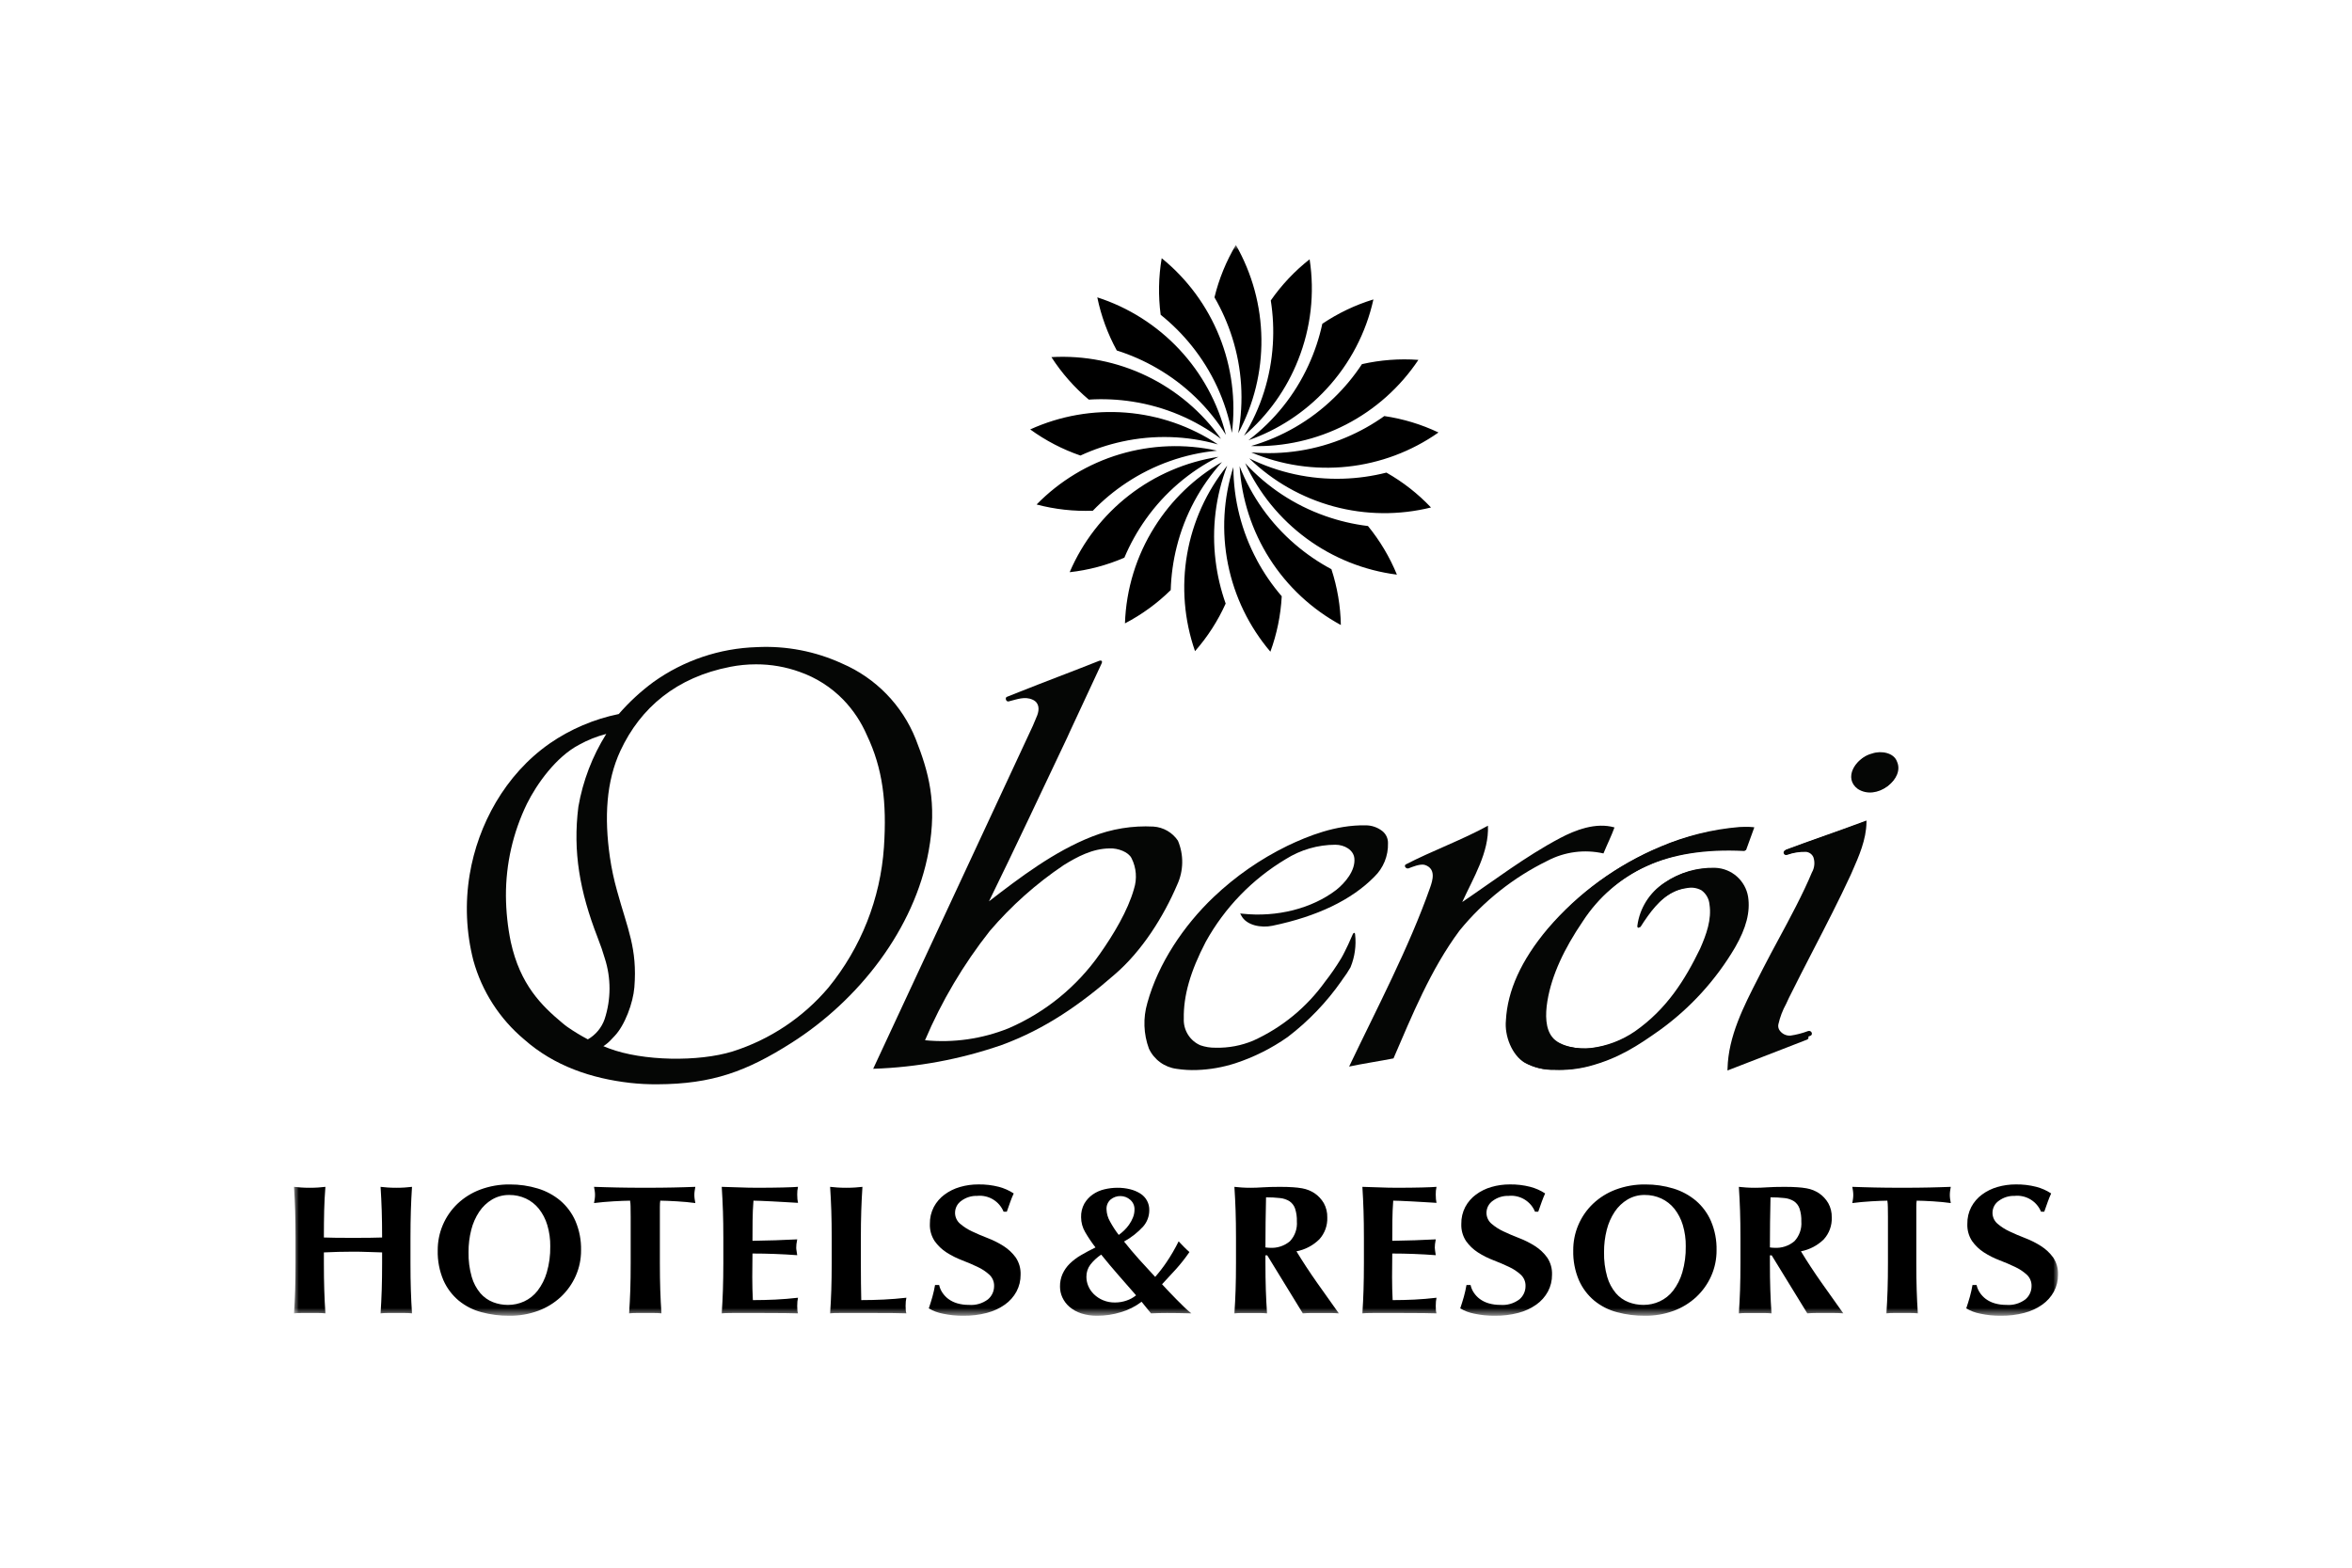
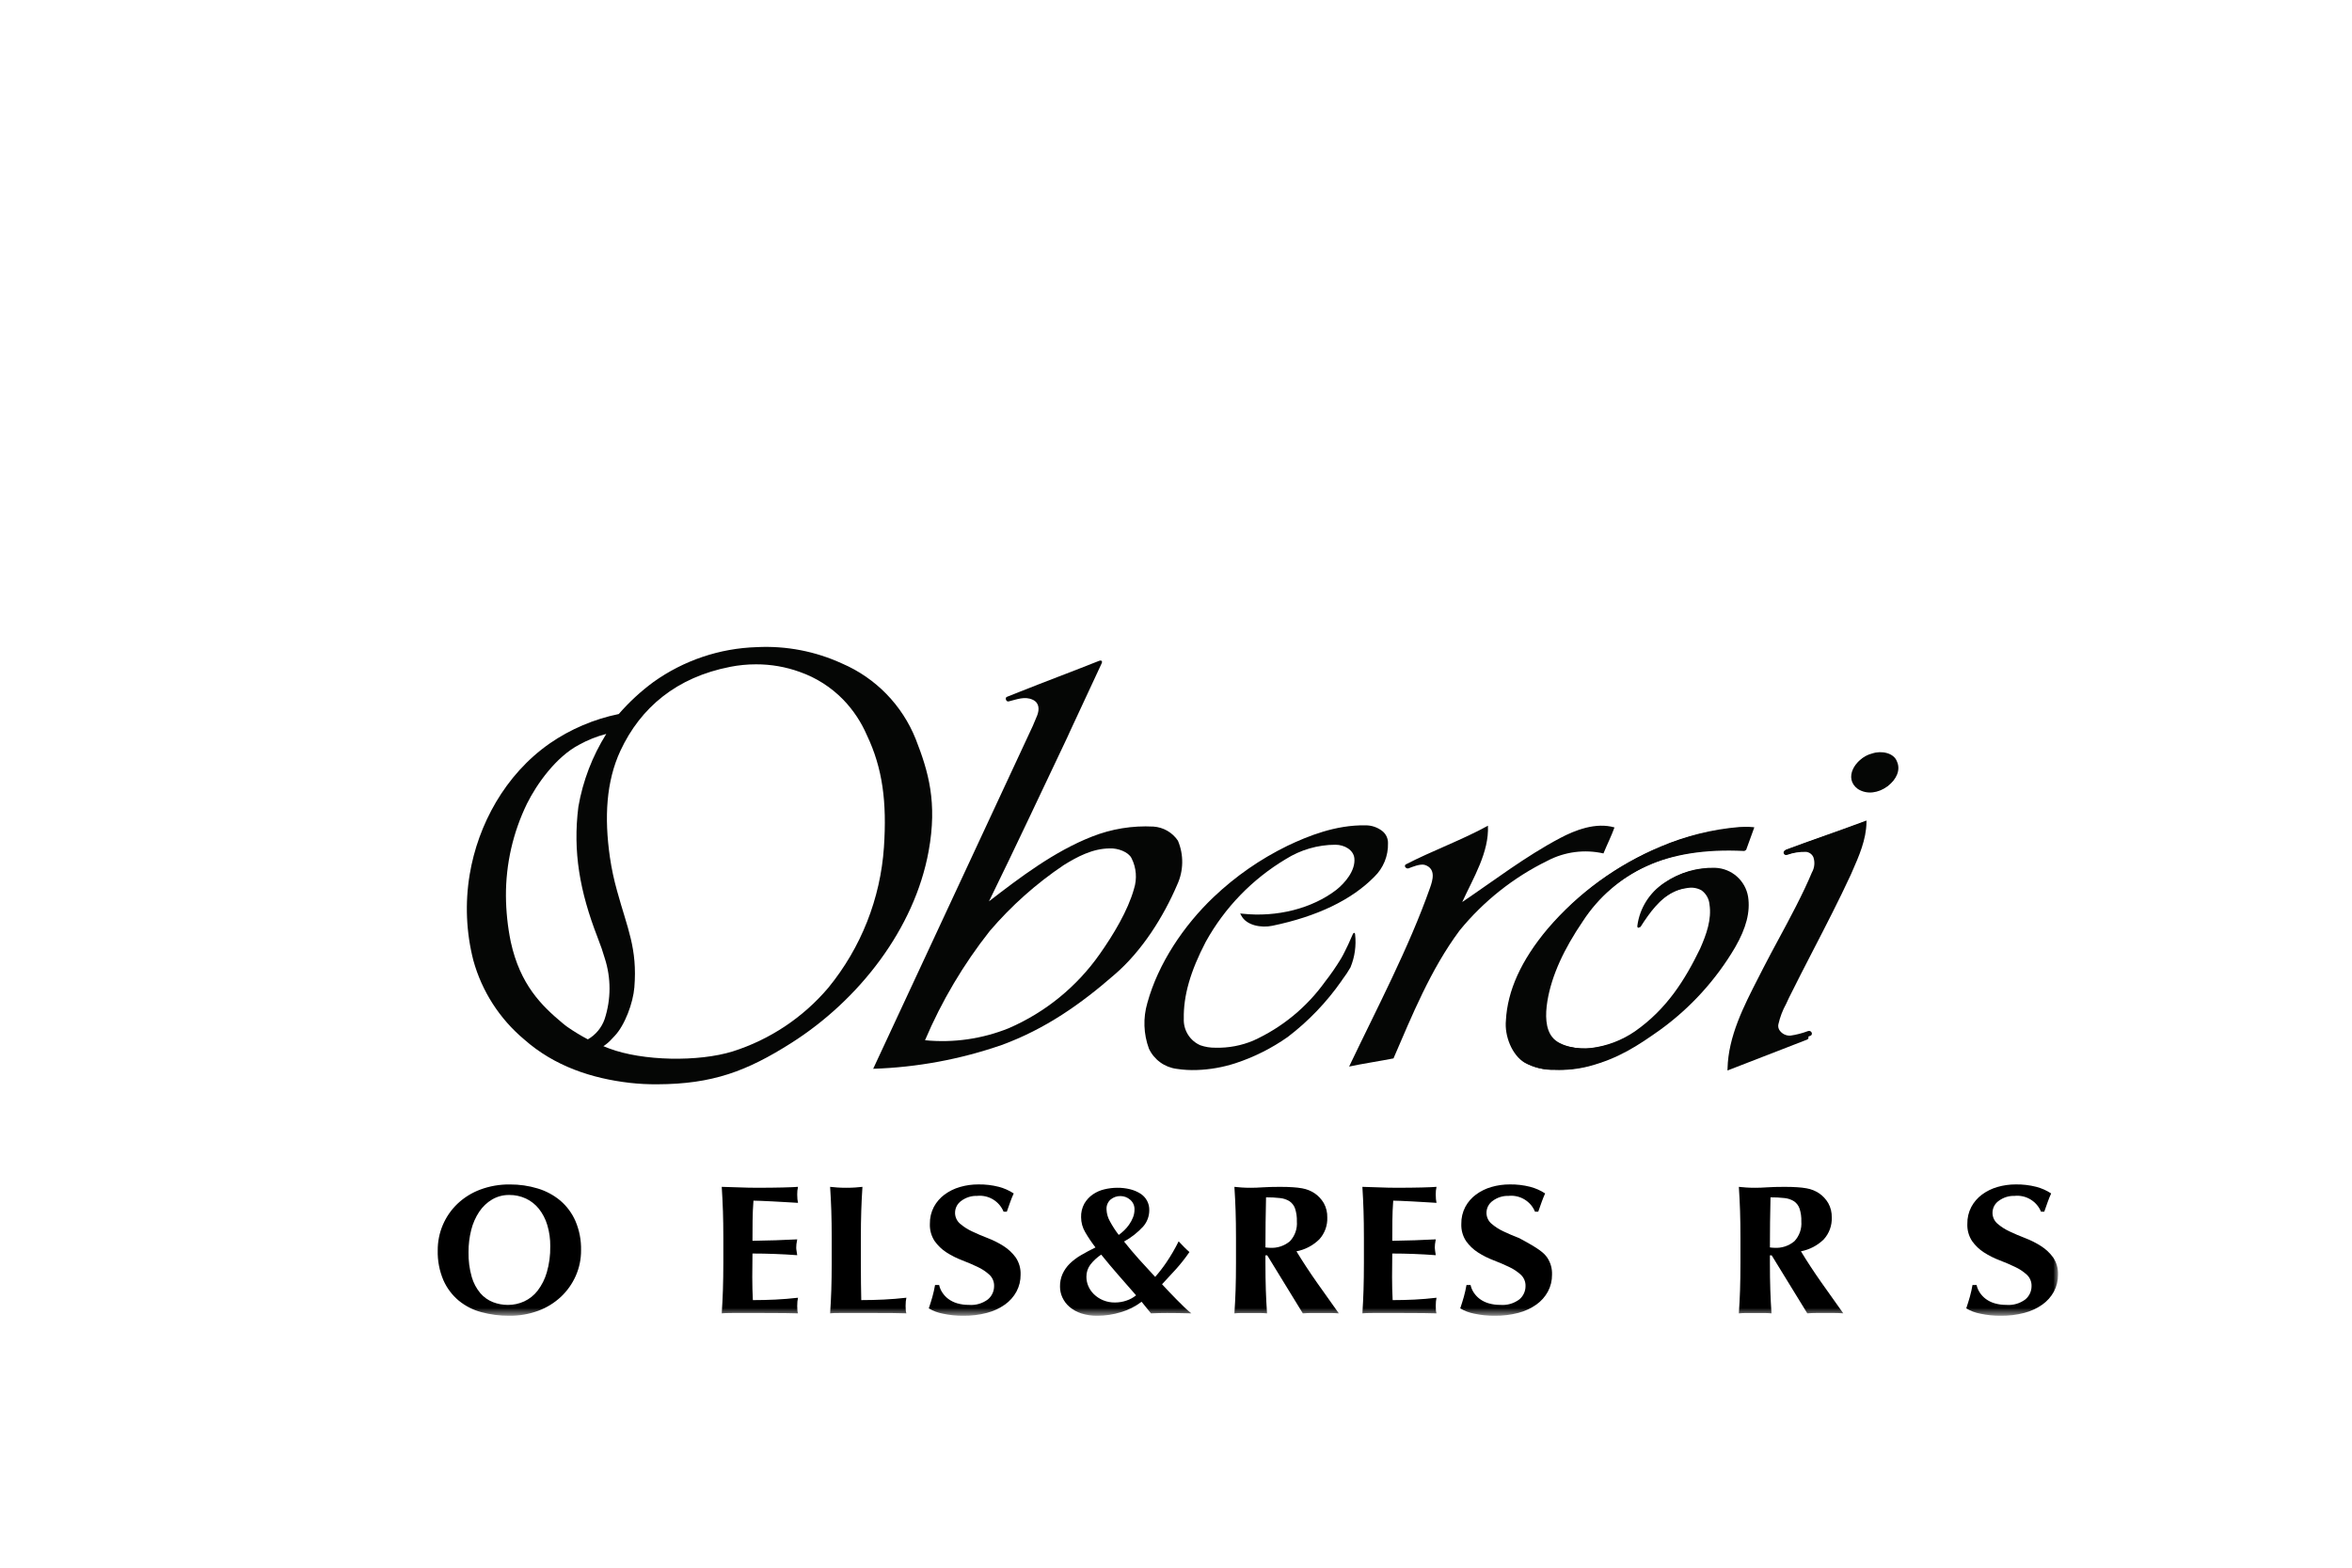
<svg xmlns="http://www.w3.org/2000/svg" width="240" height="160" viewBox="0 0 240 160" fill="none">
  <mask id="mask0_927_292" style="mask-type:luminance" maskUnits="userSpaceOnUse" x="30" y="25" width="180" height="110">
    <path d="M210 25H30V134.288H210V25Z" fill="white" />
  </mask>
  <g mask="url(#mask0_927_292)">
-     <path fill-rule="evenodd" clip-rule="evenodd" d="M128.715 34.575C128.757 37.937 127.943 41.253 126.349 44.213H126.348C126.948 40.957 126.738 37.604 125.736 34.449C125.284 33.019 124.677 31.643 123.925 30.347C124.384 28.466 125.119 26.664 126.109 25C127.776 27.919 128.673 31.214 128.715 34.575ZM121.606 35.298C120.668 34.128 119.605 33.064 118.435 32.127C118.183 30.207 118.218 28.261 118.54 26.352C121.149 28.471 123.176 31.22 124.429 34.338C125.683 37.457 126.122 40.844 125.705 44.179C125.088 40.927 123.68 37.877 121.606 35.298ZM129.672 30.667C129.906 32.147 129.977 33.649 129.882 35.145C129.68 38.449 128.669 41.653 126.937 44.474C129.386 42.383 131.285 39.722 132.467 36.725C133.764 33.47 134.167 29.927 133.635 26.464C132.113 27.66 130.777 29.076 129.672 30.665V30.667ZM113.958 35.77C113.03 34.072 112.359 32.245 111.969 30.348V30.348C115.168 31.381 118.051 33.211 120.347 35.667C122.643 38.122 124.276 41.122 125.092 44.383C123.341 41.573 120.926 39.238 118.059 37.582C116.763 36.829 115.387 36.222 113.958 35.77ZM105.125 43.827C106.691 44.965 108.418 45.864 110.248 46.493C111.609 45.864 113.034 45.386 114.499 45.068C117.733 44.361 121.092 44.459 124.278 45.356C121.478 43.496 118.25 42.38 114.899 42.113C111.548 41.846 108.185 42.436 105.125 43.827ZM111.513 52.125C112.554 51.046 113.711 50.085 114.962 49.26C117.722 47.432 120.89 46.311 124.185 45.995C120.902 45.273 117.49 45.399 114.269 46.36C111.049 47.321 108.126 49.087 105.776 51.489C107.646 51.984 109.58 52.199 111.513 52.125ZM142.542 58.648L142.543 58.651L142.544 58.648L142.542 58.648ZM142.542 58.648C141.809 56.857 140.814 55.184 139.588 53.686C138.1 53.506 136.636 53.162 135.223 52.661C132.101 51.562 129.297 49.711 127.059 47.272C128.462 50.327 130.62 52.974 133.329 54.965C136.037 56.955 139.208 58.222 142.542 58.648ZM114.731 56.917C115.313 55.535 116.044 54.222 116.912 53C118.825 50.298 121.374 48.109 124.332 46.624C121.01 47.136 117.873 48.486 115.216 50.546C112.56 52.607 110.472 55.309 109.149 58.4C111.073 58.186 112.954 57.686 114.731 56.917L114.731 56.917ZM141.472 48.234C140.019 48.603 138.53 48.812 137.032 48.856C133.723 48.958 130.439 48.246 127.471 46.781C129.883 49.122 132.852 50.811 136.097 51.688C139.342 52.565 142.757 52.601 146.02 51.794C144.689 50.388 143.156 49.188 141.472 48.234ZM114.792 63.622C114.908 60.121 115.957 56.714 117.831 53.754C119.545 51.026 121.902 48.76 124.696 47.156C122.473 49.61 120.888 52.572 120.08 55.783C119.712 57.236 119.505 58.725 119.462 60.224C118.083 61.582 116.509 62.727 114.792 63.622ZM141.258 42.464C143.173 42.745 145.036 43.31 146.785 44.141L146.783 44.14C144.032 46.072 140.835 47.272 137.492 47.627C134.149 47.981 130.771 47.479 127.676 46.167C130.974 46.461 134.293 45.94 137.341 44.648C138.723 44.066 140.036 43.334 141.258 42.464ZM107.287 36.448L107.287 36.448L107.286 36.448L107.287 36.448ZM107.287 36.448C108.336 38.075 109.621 39.537 111.1 40.785C112.597 40.69 114.098 40.759 115.579 40.992C118.85 41.501 121.946 42.807 124.594 44.794C122.655 42.048 120.048 39.841 117.02 38.381C113.993 36.921 110.643 36.256 107.287 36.448ZM128.255 57.157C126.689 54.24 125.864 50.983 125.854 47.673C124.832 50.876 124.643 54.286 125.304 57.582C125.965 60.878 127.454 63.952 129.631 66.513C130.296 64.695 130.686 62.788 130.789 60.855C129.811 59.72 128.96 58.48 128.252 57.159L128.255 57.157ZM135.859 58.093C136.461 59.933 136.785 61.853 136.821 63.788L136.818 63.787C133.863 62.185 131.364 59.857 129.557 57.023C127.75 54.188 126.695 50.94 126.49 47.585C127.697 50.668 129.644 53.408 132.159 55.562C133.296 56.538 134.537 57.388 135.859 58.093ZM125.067 61.599C124.566 60.186 124.221 58.722 124.04 57.234C123.633 53.949 124.04 50.615 125.226 47.525C123.116 50.142 121.708 53.254 121.133 56.566C120.558 59.878 120.836 63.282 121.941 66.457C123.219 65.003 124.272 63.367 125.067 61.602V61.599ZM136.113 40.614C137.191 39.573 138.151 38.415 138.975 37.163V37.164C140.863 36.735 142.803 36.589 144.734 36.73C142.867 39.526 140.319 41.8 137.33 43.339C134.342 44.877 131.01 45.629 127.65 45.524C130.831 44.607 133.738 42.921 136.113 40.614ZM133.509 37.297C132.127 40.306 130.026 42.928 127.391 44.932C130.432 43.867 133.164 42.072 135.349 39.704C137.733 37.138 139.389 33.981 140.144 30.56C138.293 31.125 136.536 31.963 134.931 33.045C134.614 34.511 134.137 35.937 133.509 37.297Z" fill="black" />
    <path d="M167.307 94.596C167.189 94.777 167.036 94.673 167.082 94.446C167.201 93.575 167.504 92.74 167.971 91.996C168.437 91.252 169.057 90.616 169.789 90.13C171.291 89.102 173.082 88.582 174.901 88.643C175.709 88.673 176.482 88.98 177.09 89.512C177.699 90.045 178.106 90.77 178.244 91.567C178.485 93.118 178.054 94.757 176.929 96.707C174.975 100.022 172.351 102.893 169.224 105.136C167.037 106.673 165.083 107.985 162.034 108.794C160.884 109.089 159.697 109.213 158.512 109.164C157.49 109.191 156.479 108.949 155.581 108.463C154.282 107.686 153.506 105.725 153.664 104.14C153.821 101.128 155.211 98.017 157.921 94.793C161.026 91.163 164.94 88.314 169.349 86.475C171.902 85.393 174.611 84.725 177.374 84.496C177.484 84.496 177.78 84.484 177.885 84.48C178.166 84.471 178.447 84.48 178.727 84.507L178.882 84.53L178.035 86.856L177.942 86.851C174.009 86.654 170.657 87.182 167.967 88.421C165.277 89.644 162.992 91.61 161.381 94.088C159.506 96.837 158.209 99.55 157.777 102.174C157.543 103.605 157.589 104.992 158.264 105.829C158.997 106.796 160.955 107.127 162.319 106.964C163.94 106.769 165.489 106.183 166.834 105.258C170.097 102.972 171.95 99.98 173.481 96.822C174.118 95.38 174.676 93.831 174.437 92.299C174.412 92.016 174.326 91.743 174.186 91.496C174.046 91.25 173.855 91.036 173.625 90.869C173.162 90.612 172.621 90.531 172.103 90.642C170.22 90.886 168.968 92.229 168.017 93.547C167.762 93.9 167.41 94.417 167.307 94.599" fill="#050605" />
    <path d="M190.911 77.027C191.838 76.712 193.117 76.962 193.43 77.843C194.241 79.589 191.483 81.759 189.569 80.52C188.103 79.448 189.256 77.426 190.909 77.027" fill="#050605" />
    <path d="M184.401 106.102L176.274 109.255L176.279 109.061C176.358 105.767 177.927 102.704 179.445 99.744C179.604 99.434 179.761 99.126 179.917 98.819C180.429 97.816 180.973 96.808 181.5 95.831C182.615 93.764 183.983 91.224 184.887 89.046C185.02 88.814 185.103 88.556 185.13 88.29C185.158 88.024 185.128 87.755 185.045 87.501C184.984 87.354 184.885 87.226 184.76 87.129C184.634 87.032 184.485 86.969 184.328 86.946C183.654 86.917 182.982 87.02 182.348 87.25C182.287 87.274 182.22 87.274 182.159 87.25C182.098 87.225 182.049 87.179 182.022 87.119C181.995 87.06 181.992 86.992 182.013 86.93C182.035 86.869 182.079 86.818 182.137 86.788C184.454 85.923 187.354 84.939 189.686 84.074L190.324 83.838V84.018C190.298 85.78 189.562 87.445 188.85 89.055L188.71 89.373C187.504 91.966 185.944 94.964 184.644 97.472C183.835 99.033 182.998 100.647 182.204 102.244C182.114 102.443 182.018 102.645 181.922 102.847C181.558 103.505 181.289 104.211 181.122 104.944C181.1 105.051 181.1 105.162 181.123 105.269C181.146 105.377 181.192 105.478 181.256 105.566C181.38 105.738 181.544 105.876 181.735 105.967C181.925 106.059 182.136 106.101 182.347 106.089C182.958 106.001 183.557 105.847 184.135 105.631C184.495 105.501 184.693 105.969 184.405 106.1" fill="#050605" />
-     <path d="M37.506 127.776C37.01 127.757 36.515 127.747 36.02 127.748C35.525 127.748 35.03 127.754 34.535 127.767C34.039 127.779 33.544 127.797 33.049 127.822V128.893C33.049 129.933 33.062 130.857 33.088 131.665C33.113 132.473 33.152 133.266 33.205 134.043C32.965 134.017 32.723 134.004 32.482 134.005H30.723C30.481 134.004 30.24 134.016 30 134.043C30.052 133.266 30.091 132.473 30.117 131.665C30.143 130.857 30.156 129.933 30.156 128.893V126.338C30.156 125.298 30.143 124.374 30.117 123.566C30.091 122.757 30.052 121.946 30 121.131C30.221 121.157 30.462 121.179 30.723 121.198C30.984 121.216 31.277 121.225 31.602 121.226C31.928 121.226 32.222 121.216 32.482 121.198C32.743 121.179 32.984 121.157 33.205 121.131C33.14 121.947 33.098 122.752 33.078 123.547C33.059 124.342 33.049 125.26 33.049 126.3C33.387 126.313 33.794 126.322 34.271 126.328C34.748 126.335 35.337 126.338 36.039 126.337C36.743 126.337 37.316 126.334 37.76 126.328C38.203 126.323 38.613 126.313 38.991 126.3C38.991 125.26 38.978 124.342 38.952 123.547C38.926 122.752 38.887 121.947 38.835 121.131C39.056 121.157 39.297 121.179 39.558 121.198C39.819 121.216 40.112 121.225 40.438 121.226C40.763 121.226 41.057 121.217 41.317 121.198C41.578 121.178 41.819 121.157 42.041 121.131C41.988 121.947 41.949 122.758 41.924 123.565C41.899 124.372 41.886 125.296 41.885 126.337V128.894C41.885 129.933 41.898 130.857 41.924 131.666C41.95 132.474 41.989 133.267 42.041 134.043C41.8 134.017 41.559 134.004 41.317 134.005H39.557C39.316 134.004 39.075 134.017 38.835 134.043C38.886 133.266 38.925 132.474 38.952 131.666C38.978 130.858 38.991 129.934 38.991 128.894V127.822C38.495 127.81 38 127.794 37.505 127.775" fill="black" />
    <path d="M44.666 127.616C44.66 126.728 44.835 125.848 45.181 125.031C45.528 124.213 46.037 123.474 46.679 122.861C47.347 122.228 48.135 121.736 48.996 121.414C49.964 121.052 50.991 120.874 52.025 120.887C52.992 120.88 53.956 121.019 54.881 121.301C55.724 121.555 56.506 121.977 57.181 122.541C57.849 123.113 58.377 123.83 58.726 124.638C59.121 125.573 59.314 126.582 59.292 127.597C59.299 128.503 59.112 129.4 58.745 130.229C58.387 131.034 57.873 131.759 57.23 132.362C56.562 132.983 55.777 133.465 54.92 133.781C53.975 134.128 52.974 134.3 51.968 134.288C51.007 134.295 50.049 134.171 49.121 133.921C48.273 133.697 47.483 133.294 46.804 132.738C46.13 132.172 45.595 131.458 45.241 130.652C44.836 129.693 44.64 128.658 44.666 127.618M56.149 127.204C56.159 126.463 56.056 125.724 55.842 125.014C55.663 124.418 55.373 123.86 54.989 123.37C54.633 122.926 54.18 122.569 53.665 122.327C53.134 122.08 52.554 121.954 51.969 121.96C51.353 121.951 50.747 122.11 50.215 122.421C49.69 122.734 49.241 123.161 48.901 123.671C48.526 124.236 48.25 124.862 48.086 125.521C47.898 126.262 47.805 127.023 47.81 127.787C47.791 128.644 47.901 129.5 48.136 130.325C48.31 130.935 48.611 131.501 49.018 131.988C49.366 132.392 49.807 132.704 50.303 132.899C50.792 133.088 51.312 133.184 51.836 133.182C52.405 133.183 52.967 133.061 53.485 132.824C54.022 132.575 54.492 132.201 54.855 131.734C55.28 131.176 55.598 130.546 55.793 129.873C56.045 129.007 56.165 128.107 56.148 127.204" fill="black" />
-     <path d="M64.346 123.199C64.346 122.979 64.329 122.759 64.295 122.541C64.094 122.541 63.846 122.547 63.551 122.56C63.256 122.573 62.941 122.589 62.606 122.607C62.271 122.626 61.929 122.651 61.581 122.682C61.232 122.713 60.91 122.748 60.615 122.786C60.642 122.648 60.665 122.51 60.686 122.372C60.727 122.098 60.727 121.819 60.686 121.545C60.665 121.407 60.643 121.269 60.615 121.131C61.071 121.144 61.483 121.157 61.852 121.169C62.221 121.181 62.596 121.19 62.978 121.197C63.361 121.203 63.776 121.209 64.225 121.216C64.673 121.222 65.213 121.225 65.844 121.225C66.473 121.225 67.013 121.222 67.462 121.216C67.912 121.209 68.324 121.203 68.699 121.197C69.074 121.191 69.44 121.181 69.795 121.169C70.15 121.156 70.536 121.144 70.953 121.131C70.926 121.269 70.903 121.407 70.883 121.545C70.843 121.819 70.843 122.098 70.883 122.372C70.903 122.51 70.926 122.648 70.953 122.786C70.685 122.749 70.384 122.714 70.049 122.682C69.714 122.65 69.382 122.625 69.053 122.607C68.725 122.588 68.413 122.573 68.118 122.56C67.823 122.547 67.575 122.541 67.374 122.541C67.357 122.628 67.347 122.716 67.344 122.804C67.337 122.917 67.334 123.048 67.334 123.198V128.893C67.334 129.933 67.347 130.857 67.374 131.665C67.401 132.473 67.441 133.265 67.494 134.042C67.247 134.016 66.999 134.004 66.75 134.005H64.939C64.691 134.004 64.442 134.016 64.195 134.042C64.248 133.265 64.288 132.473 64.316 131.665C64.343 130.857 64.356 129.933 64.355 128.893V124.195C64.355 123.832 64.351 123.5 64.344 123.199" fill="black" />
    <path d="M73.767 123.565C73.74 122.756 73.7 121.945 73.647 121.131C74.25 121.145 74.846 121.163 75.437 121.186C76.027 121.21 76.623 121.223 77.226 121.224C78.219 121.224 79.101 121.215 79.871 121.196C80.641 121.177 81.16 121.155 81.429 121.13C81.369 121.389 81.342 121.654 81.349 121.92C81.347 122.077 81.354 122.233 81.369 122.39C81.382 122.502 81.403 122.627 81.43 122.765C81.041 122.74 80.615 122.715 80.153 122.69C79.69 122.665 79.241 122.64 78.805 122.615C78.369 122.59 77.977 122.572 77.628 122.56C77.28 122.548 77.031 122.541 76.884 122.541C76.83 123.23 76.8 123.913 76.794 124.59C76.788 125.266 76.785 125.949 76.784 126.638C77.655 126.626 78.442 126.607 79.146 126.583C79.85 126.558 80.584 126.527 81.349 126.49C81.308 126.702 81.281 126.865 81.267 126.978C81.254 127.096 81.248 127.216 81.248 127.335C81.248 127.439 81.258 127.543 81.278 127.646C81.298 127.752 81.321 127.906 81.349 128.106C79.82 127.993 78.298 127.937 76.784 127.936C76.784 128.338 76.779 128.739 76.773 129.14C76.766 129.542 76.763 129.942 76.763 130.343C76.763 131.157 76.783 131.94 76.823 132.692C77.587 132.692 78.351 132.673 79.116 132.637C79.881 132.6 80.652 132.537 81.429 132.449C81.402 132.587 81.381 132.712 81.368 132.825C81.342 133.137 81.342 133.45 81.368 133.762C81.378 133.858 81.398 133.953 81.429 134.044C81.067 134.032 80.621 134.022 80.091 134.016C79.561 134.009 78.834 134.006 77.909 134.006H74.722C74.421 134.006 74.193 134.009 74.039 134.016C73.885 134.022 73.754 134.032 73.647 134.044C73.7 133.267 73.74 132.474 73.767 131.667C73.794 130.859 73.808 129.935 73.81 128.893V126.338C73.81 125.298 73.796 124.374 73.769 123.566" fill="black" />
    <path d="M84.827 123.565C84.8 122.756 84.759 121.945 84.706 121.131C84.934 121.157 85.182 121.179 85.45 121.198C85.719 121.216 86.02 121.225 86.356 121.226C86.691 121.226 86.992 121.216 87.26 121.198C87.528 121.179 87.776 121.157 88.004 121.131C87.951 121.947 87.91 122.758 87.884 123.565C87.857 124.372 87.843 125.296 87.843 126.337V128.893C87.843 129.608 87.847 130.297 87.854 130.961C87.861 131.625 87.871 132.201 87.884 132.69C88.647 132.69 89.411 132.671 90.176 132.634C90.941 132.598 91.712 132.535 92.489 132.447C92.462 132.585 92.441 132.71 92.428 132.822C92.402 133.135 92.402 133.448 92.428 133.76C92.438 133.856 92.458 133.95 92.489 134.042C92.127 134.029 91.681 134.02 91.151 134.013C90.622 134.007 89.894 134.004 88.97 134.004H85.782C85.481 134.004 85.252 134.007 85.098 134.013C84.944 134.02 84.814 134.029 84.706 134.042C84.76 133.265 84.8 132.472 84.827 131.665C84.854 130.857 84.867 129.933 84.868 128.892V126.338C84.868 125.298 84.854 124.374 84.827 123.566" fill="black" />
    <path d="M99.741 122.053C99.15 122.026 98.567 122.206 98.092 122.56C97.9 122.693 97.742 122.87 97.631 123.076C97.521 123.282 97.46 123.511 97.455 123.744C97.448 123.959 97.49 124.172 97.576 124.368C97.662 124.565 97.79 124.74 97.951 124.881C98.325 125.205 98.743 125.474 99.193 125.68C99.692 125.918 100.227 126.147 100.798 126.366C101.36 126.58 101.897 126.851 102.404 127.174C102.888 127.481 103.309 127.876 103.646 128.34C103.994 128.858 104.168 129.473 104.142 130.097C104.149 130.696 104.005 131.287 103.725 131.816C103.437 132.346 103.031 132.803 102.538 133.15C101.981 133.54 101.359 133.827 100.701 133.996C99.922 134.199 99.12 134.297 98.315 134.288C97.602 134.296 96.891 134.223 96.194 134.071C95.694 133.976 95.214 133.795 94.775 133.536C94.922 133.098 95.047 132.696 95.149 132.333C95.257 131.943 95.346 131.548 95.413 131.149H95.831C95.891 131.428 96.003 131.692 96.162 131.929C96.328 132.179 96.536 132.399 96.777 132.578C97.049 132.777 97.354 132.926 97.679 133.019C98.064 133.13 98.465 133.184 98.866 133.179C99.562 133.236 100.254 133.035 100.812 132.615C101.009 132.449 101.168 132.242 101.276 132.008C101.384 131.774 101.44 131.52 101.439 131.262C101.446 131.044 101.407 130.828 101.323 130.627C101.24 130.426 101.114 130.245 100.954 130.097C100.594 129.771 100.187 129.501 99.745 129.298C99.261 129.066 98.733 128.84 98.162 128.621C97.608 128.411 97.078 128.143 96.579 127.822C96.105 127.518 95.694 127.124 95.37 126.664C95.029 126.143 94.86 125.529 94.886 124.907C94.874 124.305 95.014 123.711 95.293 123.177C95.559 122.683 95.931 122.253 96.382 121.919C96.856 121.57 97.388 121.308 97.954 121.146C98.565 120.968 99.198 120.88 99.834 120.883C100.534 120.872 101.233 120.954 101.912 121.127C102.455 121.267 102.971 121.496 103.44 121.804C103.308 122.092 103.195 122.371 103.099 122.64L102.737 123.664H102.406C102.191 123.147 101.818 122.712 101.34 122.421C100.861 122.13 100.303 122 99.745 122.048" fill="black" />
    <path d="M116.489 132.859C115.858 133.337 115.146 133.697 114.387 133.921C113.609 134.163 112.799 134.287 111.984 134.288C111.422 134.298 110.861 134.216 110.325 134.044C109.887 133.902 109.48 133.675 109.128 133.377C108.821 133.113 108.574 132.786 108.405 132.418C108.247 132.073 108.164 131.698 108.164 131.319C108.155 130.869 108.245 130.423 108.426 130.012C108.605 129.622 108.853 129.269 109.159 128.969C109.504 128.634 109.889 128.343 110.306 128.104C110.754 127.841 111.247 127.578 111.784 127.315C111.398 126.816 111.045 126.292 110.728 125.746C110.46 125.287 110.318 124.765 110.316 124.233C110.3 123.748 110.414 123.267 110.647 122.841C110.862 122.473 111.153 122.156 111.502 121.911C111.861 121.663 112.263 121.484 112.688 121.385C113.123 121.28 113.568 121.226 114.016 121.225C114.452 121.221 114.888 121.272 115.312 121.376C115.678 121.464 116.028 121.61 116.348 121.808C116.639 121.987 116.878 122.239 117.04 122.539C117.203 122.839 117.283 123.177 117.273 123.518C117.274 124.13 117.052 124.721 116.649 125.182C116.086 125.795 115.427 126.312 114.698 126.713C115.208 127.353 115.724 127.964 116.247 128.547C116.77 129.13 117.313 129.721 117.876 130.322C118.288 129.851 118.671 129.356 119.022 128.838C119.486 128.153 119.902 127.437 120.268 126.695C120.456 126.896 120.64 127.087 120.82 127.268C120.999 127.45 121.183 127.622 121.371 127.785C120.956 128.39 120.502 128.967 120.014 129.514C119.551 130.029 119.072 130.548 118.576 131.073C118.79 131.311 119.025 131.562 119.28 131.826C119.535 132.089 119.793 132.355 120.052 132.624C120.314 132.894 120.576 133.154 120.837 133.404C121.07 133.631 121.315 133.844 121.571 134.044C121.075 134.031 120.632 134.021 120.244 134.015C119.855 134.009 119.473 134.006 119.097 134.006C118.829 134.006 118.558 134.009 118.283 134.015C118.008 134.022 117.731 134.031 117.448 134.044L116.489 132.859ZM110.858 130.322C110.859 130.642 110.924 130.958 111.049 131.252C111.182 131.567 111.377 131.851 111.622 132.088C111.89 132.348 112.204 132.555 112.548 132.699C112.936 132.861 113.354 132.942 113.774 132.934C114.175 132.935 114.573 132.868 114.951 132.737C115.307 132.62 115.637 132.438 115.926 132.201C115.323 131.512 114.723 130.826 114.126 130.143C113.53 129.46 112.943 128.761 112.367 128.047C111.946 128.327 111.572 128.673 111.261 129.071C110.991 129.432 110.849 129.871 110.858 130.321M112.909 123.426C112.926 123.873 113.054 124.309 113.282 124.694C113.538 125.165 113.831 125.614 114.157 126.038C114.34 125.906 114.515 125.762 114.679 125.606C114.873 125.424 115.048 125.222 115.202 125.005C115.364 124.777 115.499 124.531 115.604 124.271C115.711 124.009 115.766 123.728 115.765 123.444C115.772 123.255 115.736 123.068 115.659 122.895C115.583 122.723 115.468 122.57 115.324 122.448C115.052 122.207 114.702 122.073 114.339 122.072C113.973 122.064 113.616 122.188 113.333 122.42C113.19 122.544 113.077 122.699 113.004 122.873C112.931 123.048 112.899 123.237 112.911 123.426" fill="black" />
    <path d="M129.126 128.124V128.896C129.126 129.936 129.14 130.86 129.167 131.668C129.194 132.476 129.235 133.268 129.289 134.046C129.039 134.019 128.789 134.007 128.538 134.008H126.711C126.46 134.007 126.21 134.019 125.96 134.046C126.014 133.268 126.054 132.476 126.081 131.668C126.108 130.86 126.122 129.936 126.122 128.896V126.338C126.122 125.298 126.109 124.374 126.081 123.566C126.054 122.758 126.014 121.947 125.96 121.132C126.19 121.157 126.44 121.179 126.711 121.198C126.982 121.217 127.287 121.226 127.624 121.226C127.99 121.226 128.406 121.211 128.873 121.179C129.339 121.148 129.918 121.132 130.608 121.132C131.123 121.132 131.563 121.145 131.927 121.171C132.244 121.189 132.559 121.226 132.872 121.281C133.107 121.323 133.338 121.389 133.56 121.478C133.754 121.558 133.941 121.656 134.118 121.77C134.513 122.033 134.842 122.384 135.082 122.793C135.328 123.239 135.45 123.741 135.437 124.25C135.47 125.073 135.179 125.877 134.625 126.487C133.985 127.117 133.173 127.543 132.291 127.711C132.94 128.778 133.637 129.84 134.381 130.897C135.126 131.954 135.87 133.003 136.615 134.044C136.303 134.019 135.998 134.007 135.701 134.007H133.864C133.56 134.007 133.252 134.019 132.941 134.044L129.312 128.124H129.126ZM132.334 124.665C132.349 124.219 132.288 123.774 132.152 123.35C132.049 123.049 131.854 122.789 131.593 122.607C131.299 122.422 130.965 122.309 130.619 122.276C130.144 122.222 129.666 122.197 129.188 122.201C129.147 123.905 129.127 125.609 129.126 127.313C129.208 127.325 129.286 127.335 129.36 127.341C129.435 127.347 129.505 127.351 129.573 127.351C130.317 127.402 131.052 127.163 131.623 126.684C131.876 126.415 132.07 126.096 132.192 125.748C132.314 125.4 132.363 125.031 132.334 124.663" fill="black" />
    <path d="M139.135 123.565C139.11 122.756 139.071 121.945 139.019 121.131C139.607 121.145 140.187 121.163 140.758 121.186C141.33 121.21 141.91 121.223 142.498 121.224C143.462 121.224 144.319 121.215 145.069 121.196C145.818 121.177 146.323 121.155 146.583 121.13C146.525 121.389 146.498 121.654 146.505 121.92C146.503 122.077 146.509 122.233 146.524 122.39C146.538 122.502 146.557 122.627 146.583 122.765C146.205 122.74 145.791 122.715 145.342 122.69C144.893 122.665 144.457 122.64 144.033 122.615C143.609 122.59 143.228 122.572 142.889 122.56C142.55 122.548 142.309 122.541 142.166 122.541C142.114 123.23 142.084 123.913 142.078 124.59C142.072 125.266 142.068 125.949 142.068 126.638C142.914 126.626 143.679 126.607 144.365 126.583C145.05 126.558 145.763 126.527 146.506 126.49C146.466 126.702 146.439 126.865 146.427 126.978C146.414 127.096 146.407 127.216 146.407 127.335C146.408 127.439 146.418 127.543 146.437 127.646C146.456 127.753 146.48 127.906 146.506 128.106C145.02 127.993 143.541 127.937 142.068 127.936C142.068 128.338 142.065 128.739 142.058 129.14C142.052 129.541 142.048 129.942 142.048 130.343C142.048 131.157 142.068 131.94 142.107 132.692C142.85 132.692 143.593 132.673 144.336 132.637C145.079 132.6 145.828 132.537 146.583 132.449C146.557 132.587 146.538 132.712 146.524 132.825C146.499 133.137 146.499 133.45 146.524 133.762C146.534 133.858 146.554 133.952 146.583 134.044C146.231 134.032 145.798 134.022 145.283 134.016C144.768 134.009 144.061 134.006 143.163 134.006H140.064C139.77 134.006 139.549 134.009 139.4 134.016C139.251 134.022 139.124 134.031 139.019 134.044C139.071 133.267 139.11 132.474 139.135 131.667C139.161 130.859 139.174 129.935 139.175 128.894V126.338C139.175 125.298 139.162 124.374 139.135 123.566" fill="black" />
-     <path d="M153.969 122.053C153.377 122.026 152.794 122.206 152.319 122.56C152.127 122.693 151.97 122.87 151.859 123.076C151.748 123.282 151.688 123.511 151.682 123.744C151.676 123.959 151.717 124.172 151.803 124.368C151.889 124.565 152.017 124.74 152.179 124.881C152.553 125.205 152.971 125.474 153.421 125.68C153.92 125.918 154.455 126.147 155.026 126.366C155.587 126.58 156.125 126.851 156.631 127.174C157.115 127.481 157.537 127.876 157.873 128.34C158.222 128.858 158.396 129.473 158.37 130.097C158.376 130.696 158.233 131.287 157.952 131.816C157.665 132.346 157.258 132.803 156.765 133.15C156.209 133.54 155.587 133.827 154.929 133.996C154.15 134.199 153.348 134.297 152.543 134.288C151.83 134.296 151.118 134.223 150.421 134.071C149.921 133.976 149.442 133.795 149.003 133.536C149.15 133.098 149.275 132.696 149.377 132.333C149.485 131.943 149.573 131.548 149.641 131.149H150.058C150.118 131.428 150.23 131.692 150.389 131.929C150.555 132.179 150.763 132.399 151.004 132.578C151.277 132.777 151.582 132.926 151.906 133.019C152.292 133.13 152.692 133.184 153.093 133.179C153.789 133.236 154.482 133.035 155.04 132.615C155.237 132.449 155.395 132.242 155.503 132.008C155.612 131.774 155.667 131.52 155.666 131.262C155.674 131.044 155.634 130.828 155.551 130.627C155.467 130.426 155.341 130.245 155.182 130.097C154.822 129.771 154.414 129.501 153.973 129.298C153.488 129.066 152.961 128.84 152.39 128.621C151.836 128.411 151.305 128.143 150.807 127.822C150.333 127.518 149.922 127.124 149.597 126.664C149.256 126.143 149.087 125.529 149.114 124.907C149.102 124.305 149.242 123.711 149.52 123.177C149.786 122.683 150.158 122.253 150.609 121.919C151.083 121.57 151.616 121.308 152.182 121.146C152.792 120.968 153.425 120.88 154.062 120.883C154.762 120.872 155.46 120.954 156.139 121.127C156.682 121.267 157.198 121.496 157.667 121.804C157.536 122.092 157.422 122.371 157.327 122.64L156.964 123.664H156.633C156.419 123.147 156.046 122.712 155.567 122.421C155.089 122.13 154.53 122 153.973 122.048" fill="black" />
-     <path d="M160.534 127.616C160.528 126.728 160.703 125.848 161.05 125.031C161.396 124.213 161.905 123.474 162.547 122.861C163.215 122.228 164.003 121.736 164.864 121.414C165.832 121.052 166.859 120.874 167.893 120.887C168.861 120.88 169.824 121.019 170.75 121.301C171.592 121.555 172.374 121.977 173.049 122.541C173.717 123.113 174.245 123.83 174.594 124.638C174.989 125.573 175.182 126.582 175.16 127.597C175.167 128.503 174.98 129.4 174.613 130.229C174.256 131.034 173.741 131.759 173.098 132.362C172.43 132.983 171.645 133.465 170.789 133.781C169.843 134.128 168.843 134.3 167.836 134.288C166.875 134.295 165.917 134.171 164.989 133.921C164.141 133.697 163.351 133.294 162.672 132.738C161.998 132.172 161.463 131.458 161.109 130.652C160.704 129.693 160.508 128.658 160.535 127.618M172.017 127.204C172.027 126.463 171.924 125.724 171.711 125.014C171.531 124.417 171.241 123.859 170.857 123.368C170.501 122.924 170.048 122.568 169.533 122.326C169.002 122.078 168.422 121.953 167.836 121.959C167.221 121.949 166.614 122.108 166.083 122.419C165.557 122.733 165.108 123.16 164.769 123.669C164.394 124.235 164.118 124.861 163.954 125.52C163.766 126.26 163.673 127.021 163.678 127.785C163.658 128.643 163.768 129.498 164.003 130.323C164.178 130.933 164.479 131.5 164.886 131.986C165.234 132.39 165.674 132.703 166.17 132.898C166.659 133.086 167.179 133.182 167.703 133.18C168.272 133.181 168.835 133.059 169.352 132.822C169.89 132.574 170.36 132.2 170.723 131.732C171.147 131.175 171.465 130.544 171.661 129.872C171.913 129.005 172.033 128.105 172.016 127.203" fill="black" />
+     <path d="M153.969 122.053C153.377 122.026 152.794 122.206 152.319 122.56C152.127 122.693 151.97 122.87 151.859 123.076C151.748 123.282 151.688 123.511 151.682 123.744C151.676 123.959 151.717 124.172 151.803 124.368C151.889 124.565 152.017 124.74 152.179 124.881C152.553 125.205 152.971 125.474 153.421 125.68C153.92 125.918 154.455 126.147 155.026 126.366C157.115 127.481 157.537 127.876 157.873 128.34C158.222 128.858 158.396 129.473 158.37 130.097C158.376 130.696 158.233 131.287 157.952 131.816C157.665 132.346 157.258 132.803 156.765 133.15C156.209 133.54 155.587 133.827 154.929 133.996C154.15 134.199 153.348 134.297 152.543 134.288C151.83 134.296 151.118 134.223 150.421 134.071C149.921 133.976 149.442 133.795 149.003 133.536C149.15 133.098 149.275 132.696 149.377 132.333C149.485 131.943 149.573 131.548 149.641 131.149H150.058C150.118 131.428 150.23 131.692 150.389 131.929C150.555 132.179 150.763 132.399 151.004 132.578C151.277 132.777 151.582 132.926 151.906 133.019C152.292 133.13 152.692 133.184 153.093 133.179C153.789 133.236 154.482 133.035 155.04 132.615C155.237 132.449 155.395 132.242 155.503 132.008C155.612 131.774 155.667 131.52 155.666 131.262C155.674 131.044 155.634 130.828 155.551 130.627C155.467 130.426 155.341 130.245 155.182 130.097C154.822 129.771 154.414 129.501 153.973 129.298C153.488 129.066 152.961 128.84 152.39 128.621C151.836 128.411 151.305 128.143 150.807 127.822C150.333 127.518 149.922 127.124 149.597 126.664C149.256 126.143 149.087 125.529 149.114 124.907C149.102 124.305 149.242 123.711 149.52 123.177C149.786 122.683 150.158 122.253 150.609 121.919C151.083 121.57 151.616 121.308 152.182 121.146C152.792 120.968 153.425 120.88 154.062 120.883C154.762 120.872 155.46 120.954 156.139 121.127C156.682 121.267 157.198 121.496 157.667 121.804C157.536 122.092 157.422 122.371 157.327 122.64L156.964 123.664H156.633C156.419 123.147 156.046 122.712 155.567 122.421C155.089 122.13 154.53 122 153.973 122.048" fill="black" />
    <path d="M180.603 128.124V128.896C180.603 129.936 180.616 130.86 180.644 131.668C180.671 132.476 180.711 133.268 180.765 134.046C180.516 134.019 180.265 134.007 180.015 134.008H178.186C177.935 134.007 177.684 134.019 177.435 134.046C177.489 133.268 177.529 132.476 177.556 131.668C177.583 130.86 177.596 129.936 177.597 128.896V126.338C177.597 125.298 177.583 124.374 177.556 123.566C177.529 122.758 177.488 121.947 177.435 121.132C177.665 121.157 177.915 121.179 178.186 121.198C178.457 121.217 178.761 121.226 179.099 121.226C179.464 121.226 179.881 121.211 180.347 121.179C180.814 121.148 181.392 121.132 182.083 121.132C182.598 121.132 183.037 121.145 183.402 121.171C183.718 121.189 184.034 121.226 184.346 121.281C184.582 121.323 184.814 121.389 185.036 121.478C185.231 121.559 185.417 121.657 185.595 121.77C185.989 122.034 186.319 122.384 186.558 122.794C186.805 123.239 186.927 123.742 186.914 124.25C186.947 125.074 186.655 125.877 186.102 126.487C185.462 127.117 184.649 127.542 183.768 127.709C184.417 128.776 185.114 129.838 185.858 130.894C186.603 131.951 187.347 133.001 188.091 134.042C187.78 134.017 187.475 134.005 187.178 134.005H185.341C185.036 134.005 184.728 134.017 184.417 134.042L180.784 128.122L180.603 128.124ZM183.81 124.665C183.826 124.219 183.764 123.774 183.628 123.35C183.525 123.049 183.33 122.789 183.07 122.607C182.775 122.422 182.441 122.309 182.095 122.276C181.62 122.222 181.142 122.197 180.664 122.201C180.623 123.905 180.603 125.609 180.603 127.313C180.684 127.325 180.762 127.335 180.837 127.341C180.911 127.347 180.982 127.351 181.05 127.351C181.793 127.402 182.528 127.163 183.099 126.684C183.352 126.415 183.546 126.096 183.668 125.748C183.791 125.4 183.839 125.031 183.81 124.663" fill="black" />
-     <path d="M192.637 123.199C192.637 122.979 192.621 122.759 192.588 122.541C192.393 122.541 192.151 122.547 191.865 122.56C191.58 122.573 191.272 122.588 190.946 122.607C190.621 122.626 190.288 122.651 189.95 122.682C189.611 122.713 189.297 122.748 189.012 122.786C189.037 122.648 189.06 122.51 189.08 122.372C189.119 122.098 189.119 121.819 189.08 121.545C189.06 121.407 189.037 121.269 189.012 121.131C189.453 121.144 189.854 121.157 190.213 121.169C190.573 121.181 190.938 121.19 191.308 121.197C191.68 121.204 192.081 121.21 192.522 121.216C192.963 121.222 193.483 121.225 194.095 121.225C194.708 121.225 195.232 121.225 195.668 121.216C196.105 121.206 196.505 121.204 196.871 121.197C197.236 121.19 197.588 121.182 197.936 121.169C198.284 121.156 198.653 121.144 199.059 121.131C199.034 121.269 199.01 121.407 198.991 121.545C198.952 121.819 198.952 122.098 198.991 122.372C199.01 122.51 199.034 122.648 199.059 122.786C198.799 122.748 198.505 122.713 198.18 122.682C197.855 122.651 197.531 122.627 197.213 122.607C196.894 122.587 196.59 122.573 196.303 122.56C196.017 122.547 195.776 122.541 195.581 122.541C195.565 122.628 195.555 122.716 195.551 122.804C195.544 122.917 195.542 123.048 195.542 123.198V128.893C195.542 129.933 195.554 130.857 195.58 131.665C195.606 132.473 195.645 133.265 195.697 134.042C195.457 134.016 195.216 134.004 194.975 134.005H193.215C192.974 134.004 192.732 134.016 192.492 134.042C192.543 133.265 192.582 132.473 192.609 131.665C192.636 130.857 192.649 129.933 192.648 128.893V124.194C192.648 123.831 192.644 123.499 192.638 123.198" fill="black" />
    <path d="M205.603 122.053C205.011 122.026 204.429 122.206 203.954 122.56C203.762 122.693 203.604 122.87 203.493 123.076C203.383 123.282 203.322 123.511 203.317 123.744C203.311 123.959 203.352 124.172 203.438 124.368C203.524 124.565 203.652 124.74 203.813 124.881C204.187 125.205 204.605 125.474 205.055 125.68C205.554 125.918 206.089 126.147 206.66 126.366C207.221 126.58 207.759 126.851 208.265 127.174C208.749 127.481 209.171 127.876 209.507 128.34C209.856 128.858 210.03 129.473 210.004 130.097C210.01 130.696 209.867 131.287 209.586 131.816C209.298 132.346 208.892 132.803 208.399 133.15C207.843 133.54 207.221 133.827 206.563 133.996C205.784 134.199 204.981 134.297 204.177 134.288C203.464 134.296 202.752 134.223 202.055 134.071C201.555 133.976 201.075 133.795 200.637 133.536C200.784 133.098 200.908 132.696 201.011 132.333C201.119 131.943 201.207 131.548 201.275 131.149H201.693C201.752 131.428 201.865 131.692 202.024 131.929C202.19 132.179 202.398 132.398 202.639 132.578C202.911 132.777 203.217 132.926 203.541 133.019C203.927 133.13 204.327 133.184 204.728 133.179C205.424 133.236 206.116 133.035 206.674 132.615C206.871 132.449 207.03 132.242 207.138 132.008C207.246 131.774 207.302 131.52 207.301 131.262C207.309 131.044 207.269 130.828 207.185 130.627C207.102 130.426 206.976 130.245 206.816 130.097C206.456 129.771 206.049 129.501 205.608 129.298C205.123 129.066 204.596 128.84 204.025 128.621C203.471 128.411 202.94 128.143 202.442 127.822C201.967 127.518 201.557 127.124 201.232 126.664C200.891 126.143 200.722 125.529 200.749 124.907C200.737 124.305 200.877 123.71 201.156 123.177C201.422 122.683 201.793 122.253 202.244 121.919C202.718 121.57 203.251 121.308 203.816 121.146C204.427 120.969 205.06 120.88 205.696 120.883C206.397 120.872 207.095 120.954 207.774 121.127C208.317 121.267 208.833 121.496 209.302 121.804C209.171 122.092 209.057 122.371 208.962 122.64L208.599 123.664H208.268C208.054 123.147 207.68 122.712 207.202 122.421C206.723 122.13 206.165 122 205.607 122.048" fill="black" />
    <path d="M56.096 75.876C51.537 79.055 48.774 84.176 47.929 89.242C47.44 92.167 47.568 95.162 48.305 98.035C49.178 101.183 50.987 103.992 53.491 106.089C56.565 108.809 60.371 110.072 64.285 110.52C65.208 110.623 66.136 110.671 67.065 110.664C72.689 110.644 76.191 109.34 80.755 106.442C87.65 102.064 93.317 94.802 94.761 86.858C95.663 81.899 94.74 78.752 93.444 75.439C92.061 71.973 89.359 69.197 85.931 67.722C83.207 66.469 80.22 65.895 77.226 66.047C73.437 66.162 69.767 67.399 66.683 69.603C65.384 70.559 64.196 71.656 63.139 72.874C60.614 73.392 58.218 74.412 56.096 75.874M61.866 74.904C60.443 77.173 59.475 79.698 59.018 82.338C58.44 86.921 59.16 90.983 60.966 95.644C61.324 96.573 61.51 97.111 61.706 97.785C62.364 99.811 62.36 101.994 61.695 104.019C61.389 104.888 60.783 105.618 59.985 106.079C59.262 105.698 58.563 105.273 57.892 104.806C57.685 104.66 57.547 104.544 57.391 104.414C55.258 102.635 53.079 100.5 52.122 96.139C51.803 94.59 51.637 93.012 51.626 91.43C51.613 88.176 52.346 84.962 53.768 82.035C54.766 80.02 56.729 77.256 59.085 76.013C59.961 75.527 60.895 75.155 61.865 74.905M74.498 68.06C75.368 67.888 76.254 67.802 77.141 67.802C78.664 67.797 80.175 68.059 81.607 68.577C83.296 69.169 84.824 70.146 86.069 71.433C87.073 72.48 87.882 73.699 88.457 75.031C90.071 78.425 90.503 81.872 90.198 86.46C89.843 91.714 87.86 96.728 84.526 100.806C81.949 103.848 78.566 106.102 74.766 107.309C71.277 108.39 65.578 108.302 62.142 107.001C61.882 106.902 61.823 106.877 61.569 106.773C61.884 106.572 62.17 106.328 62.418 106.048C62.519 105.943 62.638 105.816 62.723 105.726C63.765 104.63 64.603 102.352 64.731 100.768C65.05 96.796 64.031 94.805 62.968 90.929C62.65 89.803 62.406 88.657 62.237 87.499C61.65 83.425 61.856 79.755 63.304 76.631C65.369 72.194 69.061 69.118 74.502 68.061" fill="#050605" />
    <path d="M137.821 98.702C137.57 99.145 137.29 99.57 136.98 99.974L136.887 100.116C135.366 102.293 133.517 104.221 131.406 105.833C129.759 106.992 127.949 107.899 126.034 108.525C124.77 108.932 123.455 109.162 122.127 109.207C121.436 109.232 120.745 109.192 120.061 109.087C119.456 109.009 118.879 108.78 118.386 108.42C117.892 108.06 117.498 107.582 117.239 107.029C116.685 105.531 116.628 103.895 117.077 102.362C118.181 98.335 120.792 94.459 123.826 91.568C126.058 89.444 128.603 87.676 131.372 86.323C133.483 85.319 136.294 84.183 139.315 84.235C139.965 84.224 140.598 84.445 141.1 84.857C141.272 85.006 141.409 85.191 141.501 85.399C141.593 85.607 141.637 85.833 141.631 86.061C141.649 86.698 141.534 87.332 141.294 87.922C141.053 88.513 140.692 89.047 140.233 89.49C137.917 91.845 134.412 93.536 129.822 94.487C128.718 94.716 127.189 94.471 126.655 93.432L126.55 93.229L126.783 93.254C130.297 93.634 133.875 92.727 136.355 90.824C137.229 90.129 138.329 88.862 138.2 87.594C138.112 86.743 137.19 86.215 136.262 86.215H136.259C134.467 86.22 132.713 86.73 131.196 87.685C127.779 89.727 124.963 92.638 123.036 96.121C121.464 99.136 120.751 101.629 120.795 103.967C120.769 104.538 120.916 105.104 121.219 105.59C121.521 106.075 121.964 106.457 122.489 106.684C122.986 106.855 123.508 106.939 124.034 106.931C125.356 106.964 126.67 106.717 127.889 106.205C130.811 104.878 133.333 102.808 135.204 100.201C135.804 99.435 136.356 98.634 136.859 97.801C137.128 97.339 137.306 96.934 137.572 96.398L138.038 95.35C138.118 95.166 138.264 95.147 138.277 95.38C138.403 96.509 138.245 97.651 137.816 98.702" fill="#050605" />
    <path d="M167.433 94.552C167.314 94.734 167.161 94.629 167.207 94.4C167.326 93.527 167.628 92.689 168.095 91.941C168.562 91.194 169.183 90.554 169.916 90.064C171.417 89.032 173.21 88.509 175.03 88.571C175.84 88.602 176.615 88.911 177.224 89.447C177.833 89.982 178.24 90.71 178.375 91.51C178.617 93.069 178.185 94.717 177.06 96.675C175.107 100.003 172.482 102.887 169.352 105.144C167.164 106.689 165.209 108.008 162.157 108.82C161.007 109.116 159.82 109.241 158.633 109.192C157.611 109.219 156.6 108.975 155.702 108.486C154.402 107.706 153.626 105.736 153.784 104.144C153.941 101.117 155.332 97.989 158.044 94.752C161.146 91.107 165.062 88.244 169.476 86.394C172.028 85.307 174.738 84.635 177.503 84.405C177.614 84.405 177.91 84.392 178.016 84.389C178.296 84.38 178.577 84.389 178.857 84.416L179.013 84.439L178.165 86.776L178.072 86.772C174.138 86.574 170.784 87.103 168.092 88.35C165.398 89.579 163.112 91.553 161.504 94.039C159.628 96.797 158.331 99.526 157.899 102.164C157.663 103.601 157.71 104.995 158.385 105.835C159.118 106.807 161.078 107.14 162.442 106.976C164.065 106.779 165.615 106.191 166.96 105.262C170.223 102.965 172.077 99.958 173.609 96.786C174.246 95.336 174.804 93.78 174.566 92.241C174.54 91.958 174.455 91.683 174.315 91.436C174.175 91.189 173.983 90.974 173.754 90.806C173.291 90.547 172.749 90.466 172.231 90.578C170.347 90.823 169.094 92.172 168.143 93.496C167.887 93.852 167.537 94.371 167.433 94.553" fill="#050605" />
    <path d="M143.463 88.216C146.039 86.875 149.31 85.674 151.831 84.272C151.952 86.984 150.364 89.547 149.207 92.063C152.451 89.875 155.616 87.429 159.198 85.532C160.73 84.722 162.834 83.899 164.745 84.448C164.419 85.344 163.982 86.213 163.618 87.102C161.681 86.663 159.651 86.931 157.894 87.857C154.432 89.553 151.378 91.977 148.941 94.964C145.974 98.948 144.061 103.703 142.193 108.022C140.85 108.286 138.999 108.57 137.665 108.854C140.497 102.912 143.774 96.711 145.927 90.594C146.194 89.842 146.55 88.673 145.41 88.28C144.943 88.119 144.027 88.511 143.749 88.619C143.471 88.726 143.207 88.353 143.463 88.213" fill="#050605" />
    <path d="M112.07 67.479C109.732 68.413 106.36 69.679 104.163 70.558C103.751 70.724 103.225 70.922 102.742 71.122C102.527 71.199 102.645 71.656 102.931 71.586C103.77 71.379 104.575 71.04 105.381 71.417C106.062 71.727 106.066 72.416 105.838 73.013L105.397 74.066L89.1 109.081C93.568 108.937 97.988 108.118 102.212 106.654C106.672 105.026 110.301 102.461 113.697 99.496C116.554 97.062 118.753 93.5 120.13 90.278C120.451 89.578 120.623 88.818 120.634 88.047C120.646 87.276 120.497 86.511 120.197 85.801C119.919 85.387 119.55 85.042 119.118 84.793C118.686 84.543 118.202 84.396 117.704 84.362C115.562 84.247 113.419 84.596 111.424 85.385C107.557 86.9 104.049 89.577 100.917 91.99C103.487 86.756 106.378 80.579 108.904 75.263L109.153 74.711L112.404 67.725C112.529 67.463 112.399 67.334 112.073 67.477M115.71 90.732C115.086 92.95 113.614 95.388 112.242 97.341C109.901 100.689 106.676 103.32 102.927 104.943C100.221 106.033 97.293 106.454 94.39 106.169C96.086 102.174 98.308 98.424 100.997 95.018C103.195 92.445 105.733 90.183 108.541 88.295C109.921 87.442 111.481 86.597 113.254 86.59C114.061 86.555 115.146 86.946 115.46 87.583C115.955 88.558 116.045 89.689 115.71 90.73" fill="#050605" />
    <path d="M191.047 76.899C191.974 76.583 193.254 76.833 193.567 77.719C194.378 79.473 191.62 81.653 189.705 80.409C188.239 79.332 189.393 77.299 191.046 76.899" fill="#050605" />
    <path d="M184.748 105.707L176.618 108.875L176.622 108.681C176.702 105.371 178.271 102.294 179.789 99.32C179.948 99.008 180.106 98.698 180.262 98.389C180.774 97.383 181.319 96.369 181.846 95.387C182.962 93.311 184.115 91.164 185.02 88.978C185.153 88.744 185.236 88.486 185.263 88.218C185.29 87.951 185.261 87.68 185.178 87.425C185.117 87.278 185.018 87.149 184.893 87.051C184.767 86.954 184.618 86.89 184.46 86.867C183.786 86.838 183.113 86.942 182.479 87.173C182.418 87.198 182.349 87.199 182.288 87.174C182.226 87.15 182.176 87.103 182.149 87.042C182.122 86.982 182.119 86.913 182.141 86.851C182.164 86.788 182.209 86.737 182.269 86.708C184.586 85.839 187.487 84.85 189.82 83.981L190.46 83.743L190.457 83.925C190.432 85.695 189.695 87.368 188.982 88.987L188.842 89.305C187.636 91.912 186.29 94.517 184.989 97.037C184.179 98.606 183.343 100.228 182.548 101.833C182.458 102.033 182.362 102.236 182.267 102.44C181.902 103.101 181.633 103.81 181.466 104.546C181.443 104.654 181.444 104.765 181.467 104.873C181.49 104.981 181.535 105.083 181.6 105.172C181.723 105.344 181.887 105.483 182.078 105.575C182.269 105.667 182.479 105.709 182.691 105.698C183.302 105.609 183.901 105.454 184.479 105.237C184.839 105.107 185.038 105.576 184.75 105.708" fill="#050605" />
  </g>
</svg>